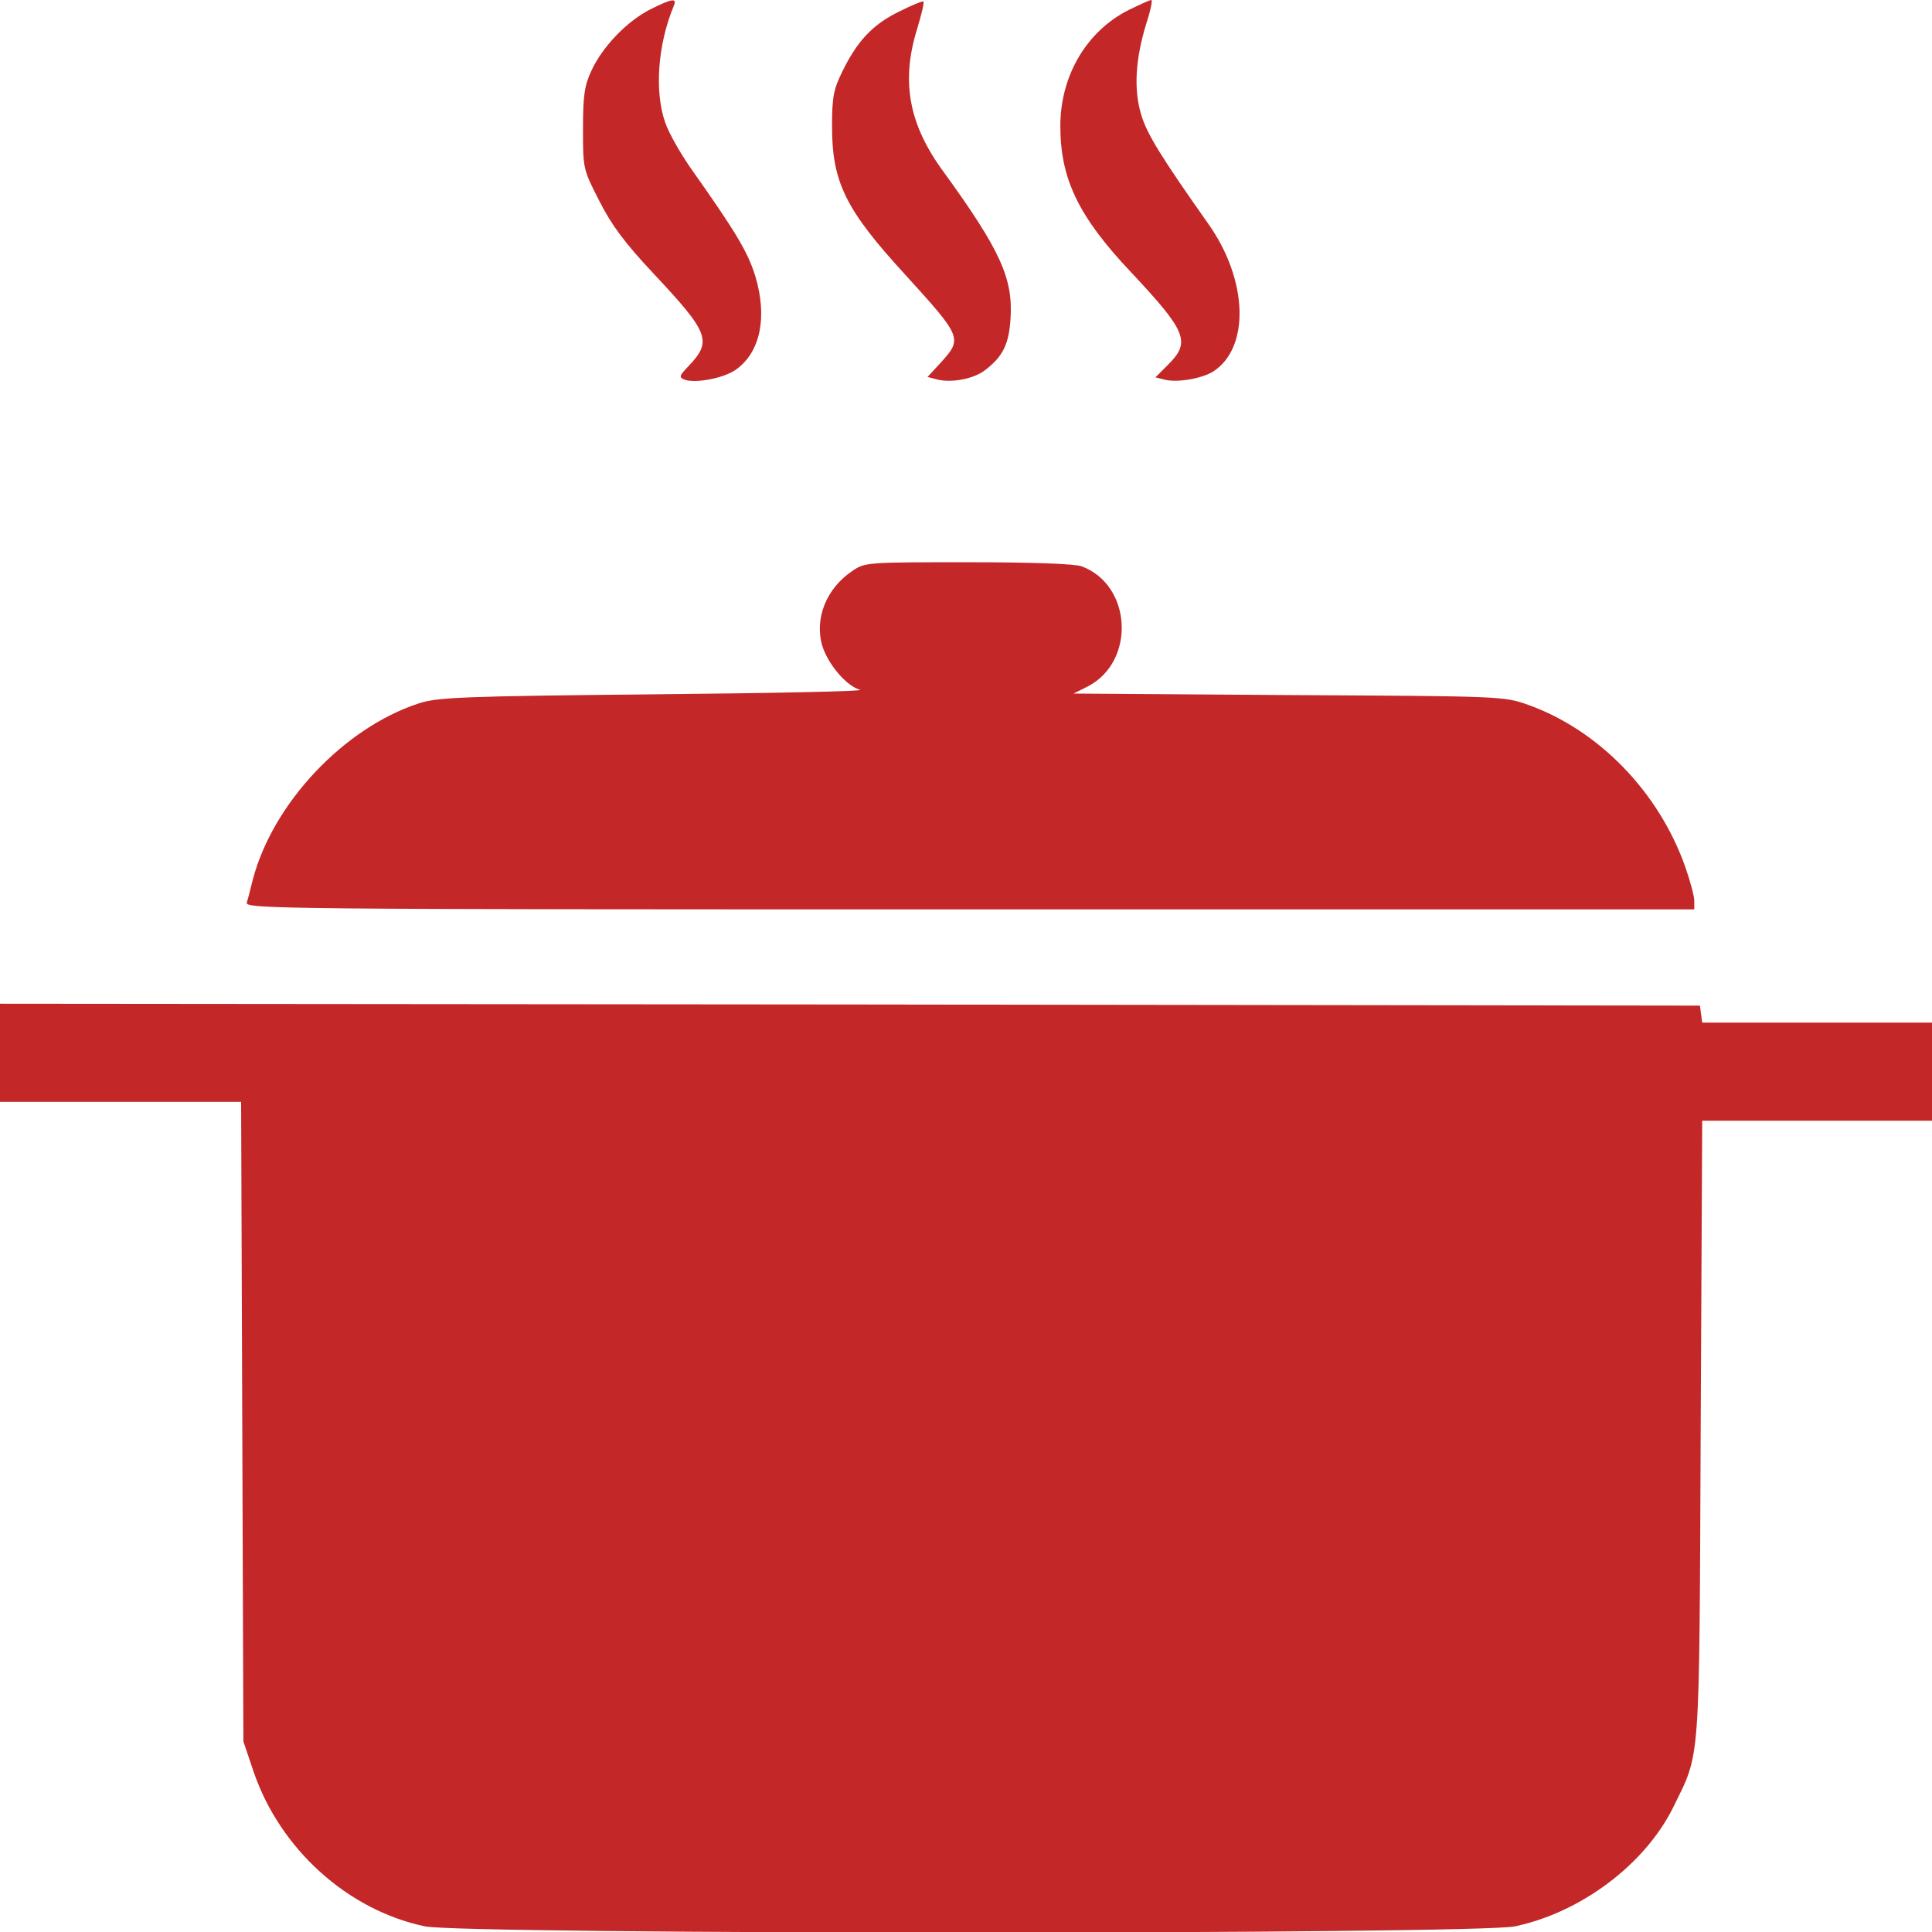
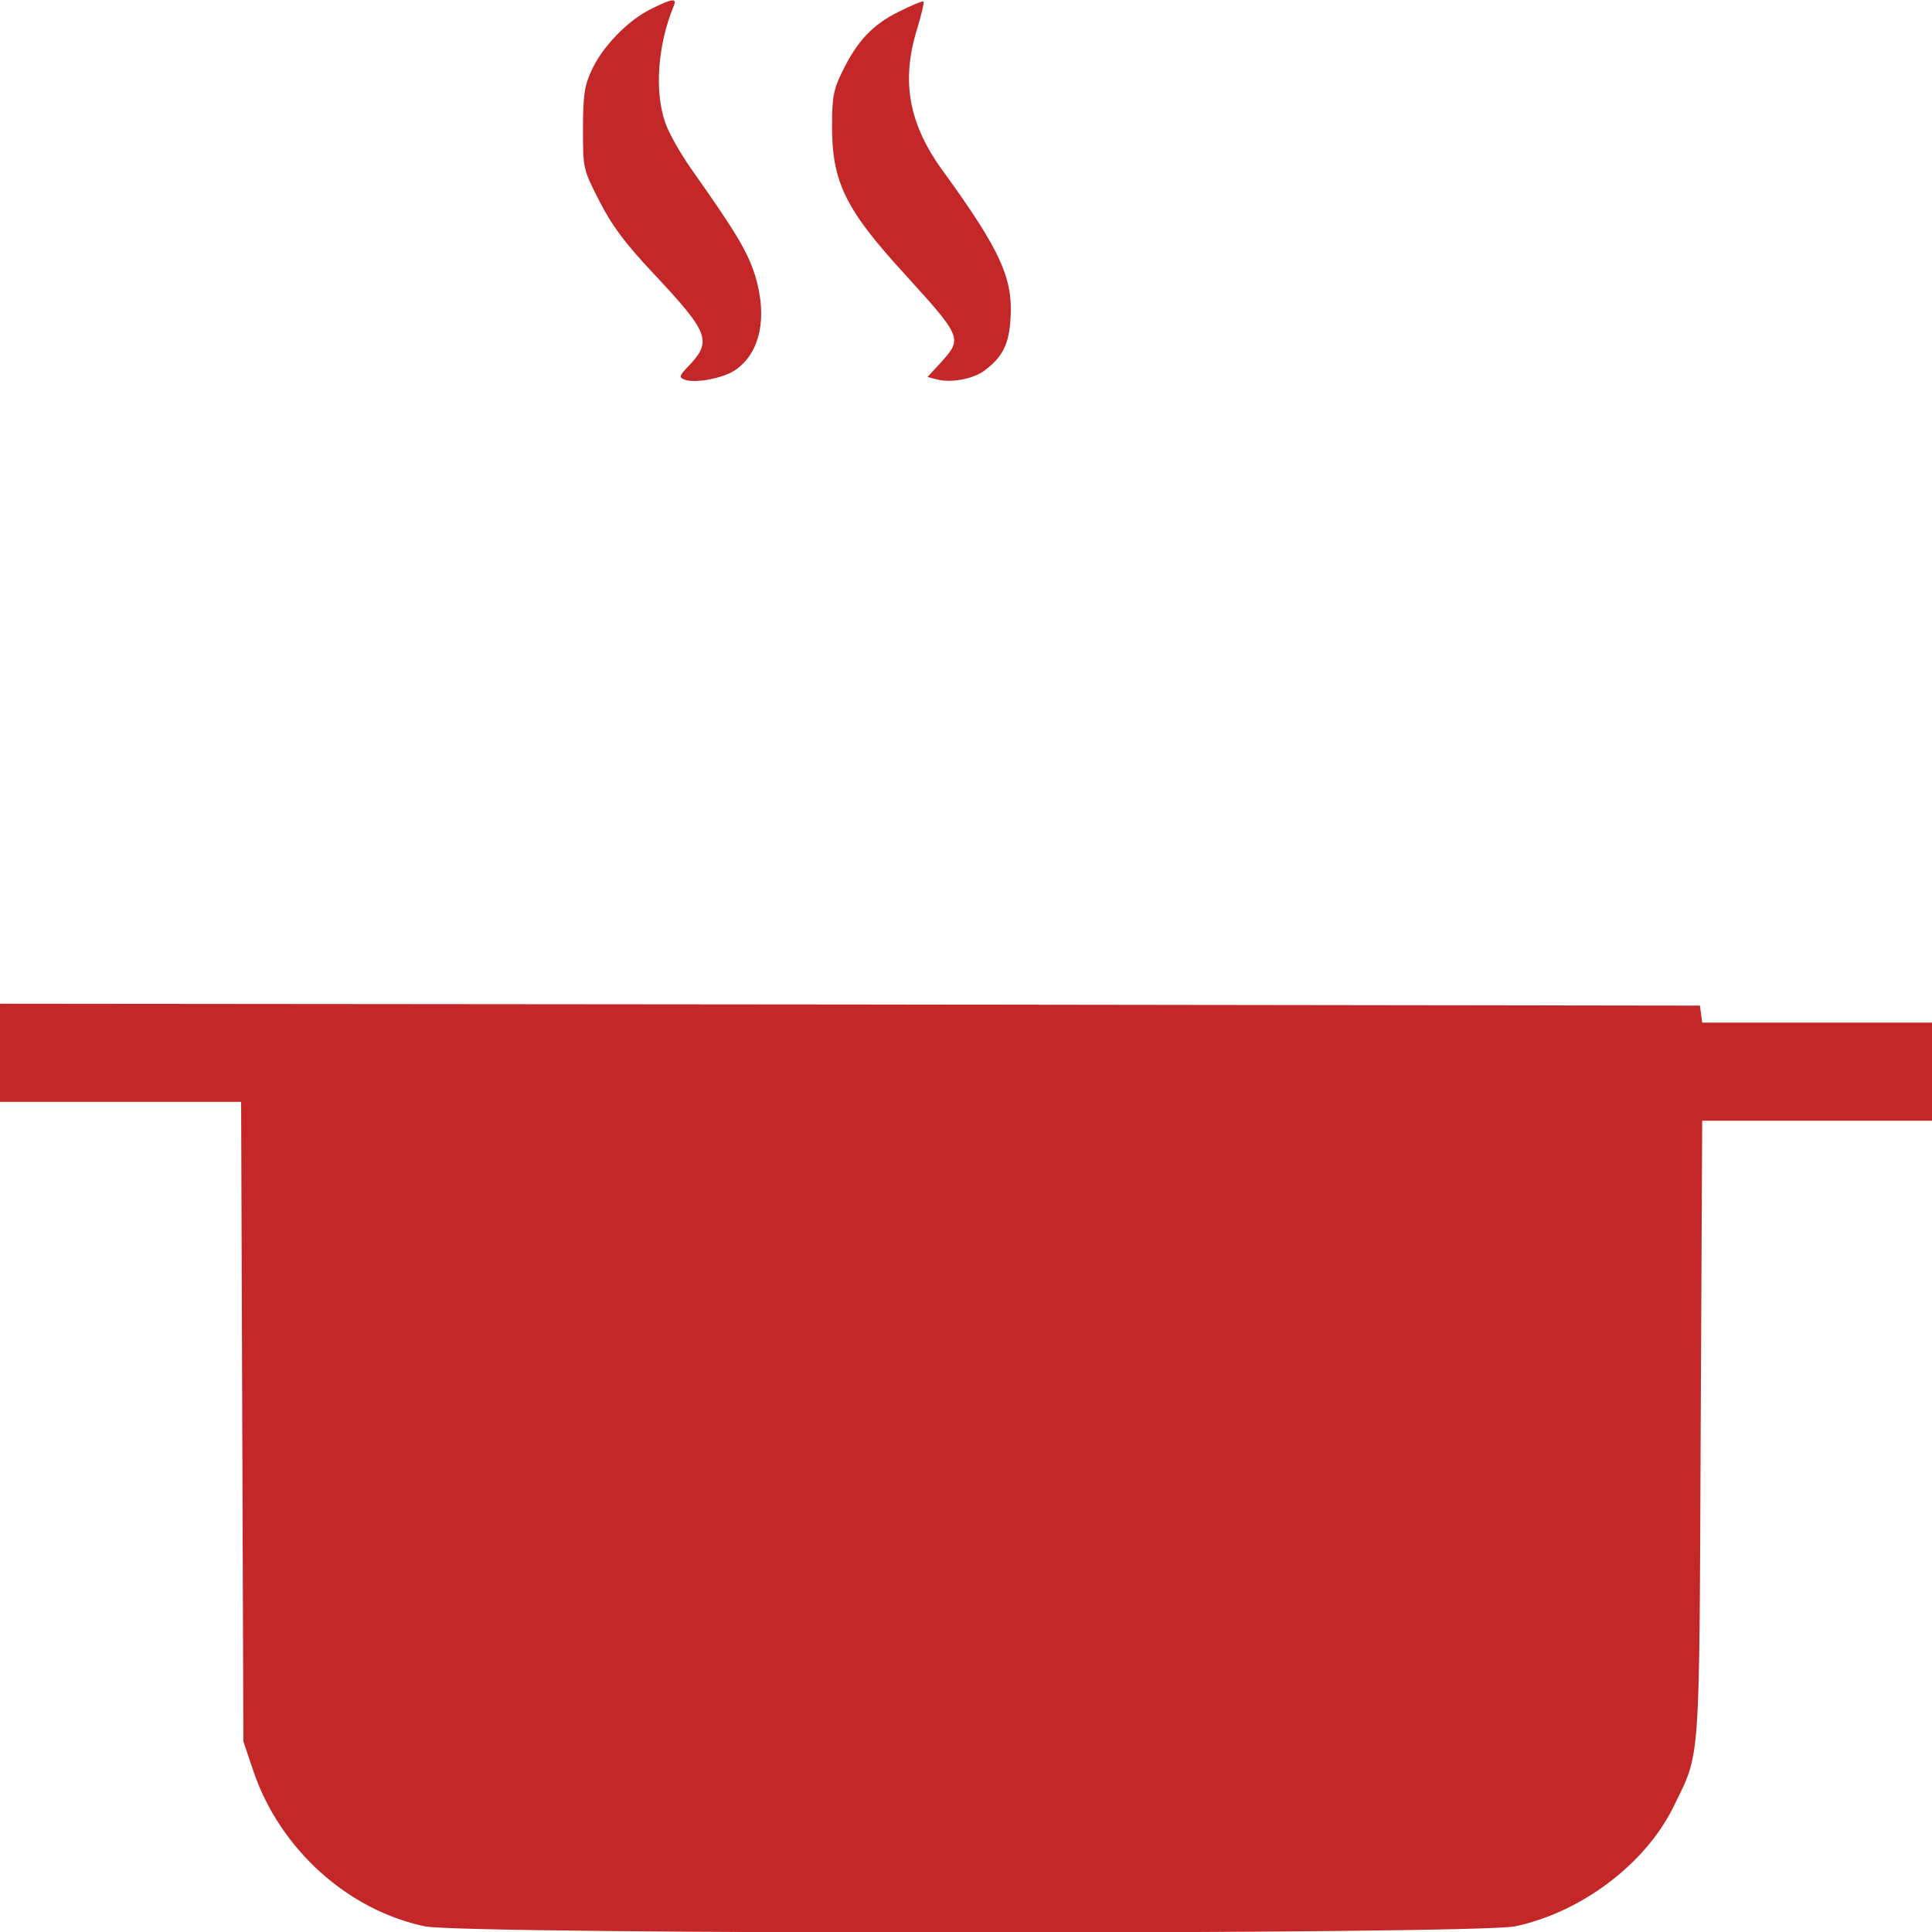
<svg xmlns="http://www.w3.org/2000/svg" version="1.0" width="512pt" height="512pt" viewBox="0 0 512 512" preserveAspectRatio="xMidYMid meet">
  <g transform="translate(0,512) scale(0.1,-0.1)" fill="#c42727" stroke="none">
    <path d="M1723 5095 c-61 -31 -127 -99 -156 -163 -18 -39 -22 -65 -22 -153 0 -106 0 -107 43 -191 33 -65 67 -111 143 -192 150 -160 157 -180 92 -248 -23 -24 -24 -28 -9 -34 28 -11 106 4 137 27 64 46 83 138 51 246 -20 65 -51 117 -172 288 -27 39 -58 93 -67 120 -29 82 -20 206 22 308 10 23 -2 22 -62 -8z" />
    <path d="M2382 5089 c-69 -34 -110 -77 -150 -159 -23 -47 -27 -67 -27 -145 0 -148 36 -221 194 -393 150 -165 152 -169 95 -232 l-36 -39 27 -7 c37 -9 95 2 124 24 48 36 65 69 69 138 7 106 -27 181 -177 388 -93 126 -114 241 -70 381 11 37 19 69 16 71 -2 2 -31 -10 -65 -27z" />
-     <path d="M2992 5094 c-112 -56 -182 -174 -182 -308 0 -140 48 -240 187 -387 148 -158 159 -185 99 -245 l-34 -34 24 -6 c34 -9 100 3 130 22 97 64 91 243 -14 391 -127 180 -163 239 -178 290 -20 67 -15 147 14 241 11 34 17 62 13 62 -4 0 -30 -12 -59 -26z" />
-     <path d="M2259 3607 c-69 -46 -101 -126 -80 -198 15 -49 64 -107 100 -117 14 -4 -230 -9 -544 -12 -511 -5 -576 -8 -625 -24 -199 -65 -387 -265 -440 -467 -6 -24 -13 -52 -16 -61 -5 -17 91 -18 1915 -18 l1921 0 0 23 c0 12 -11 53 -24 90 -70 198 -229 362 -416 429 -65 23 -68 23 -635 26 l-570 4 38 19 c127 66 117 268 -16 318 -18 7 -132 11 -301 11 -267 0 -274 0 -307 -23z" />
    <path d="M0 2330 l0 -130 320 0 319 0 3 -847 3 -848 27 -80 c70 -205 249 -367 454 -410 103 -22 2785 -22 2889 0 175 37 344 164 419 315 73 150 69 94 73 1003 l4 817 305 0 304 0 0 130 0 130 -304 0 -305 0 -3 23 -3 22 -2252 3 -2253 2 0 -130z" />
  </g>
</svg>